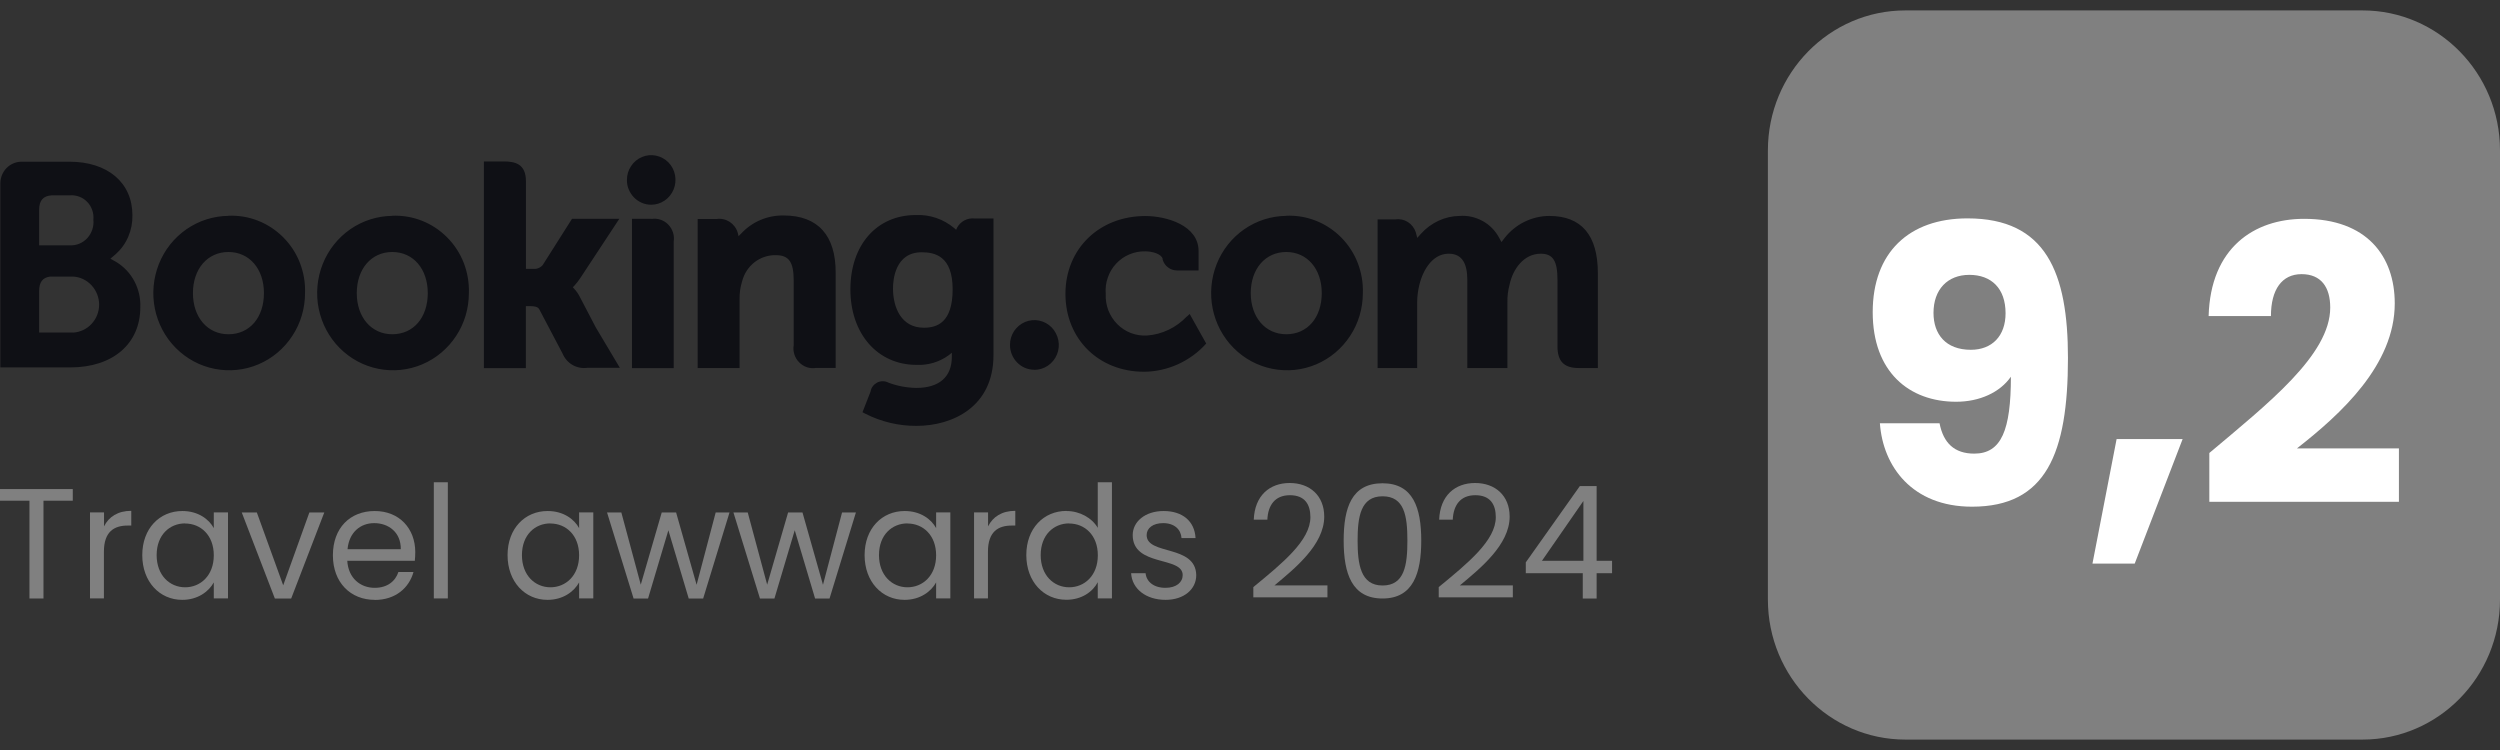
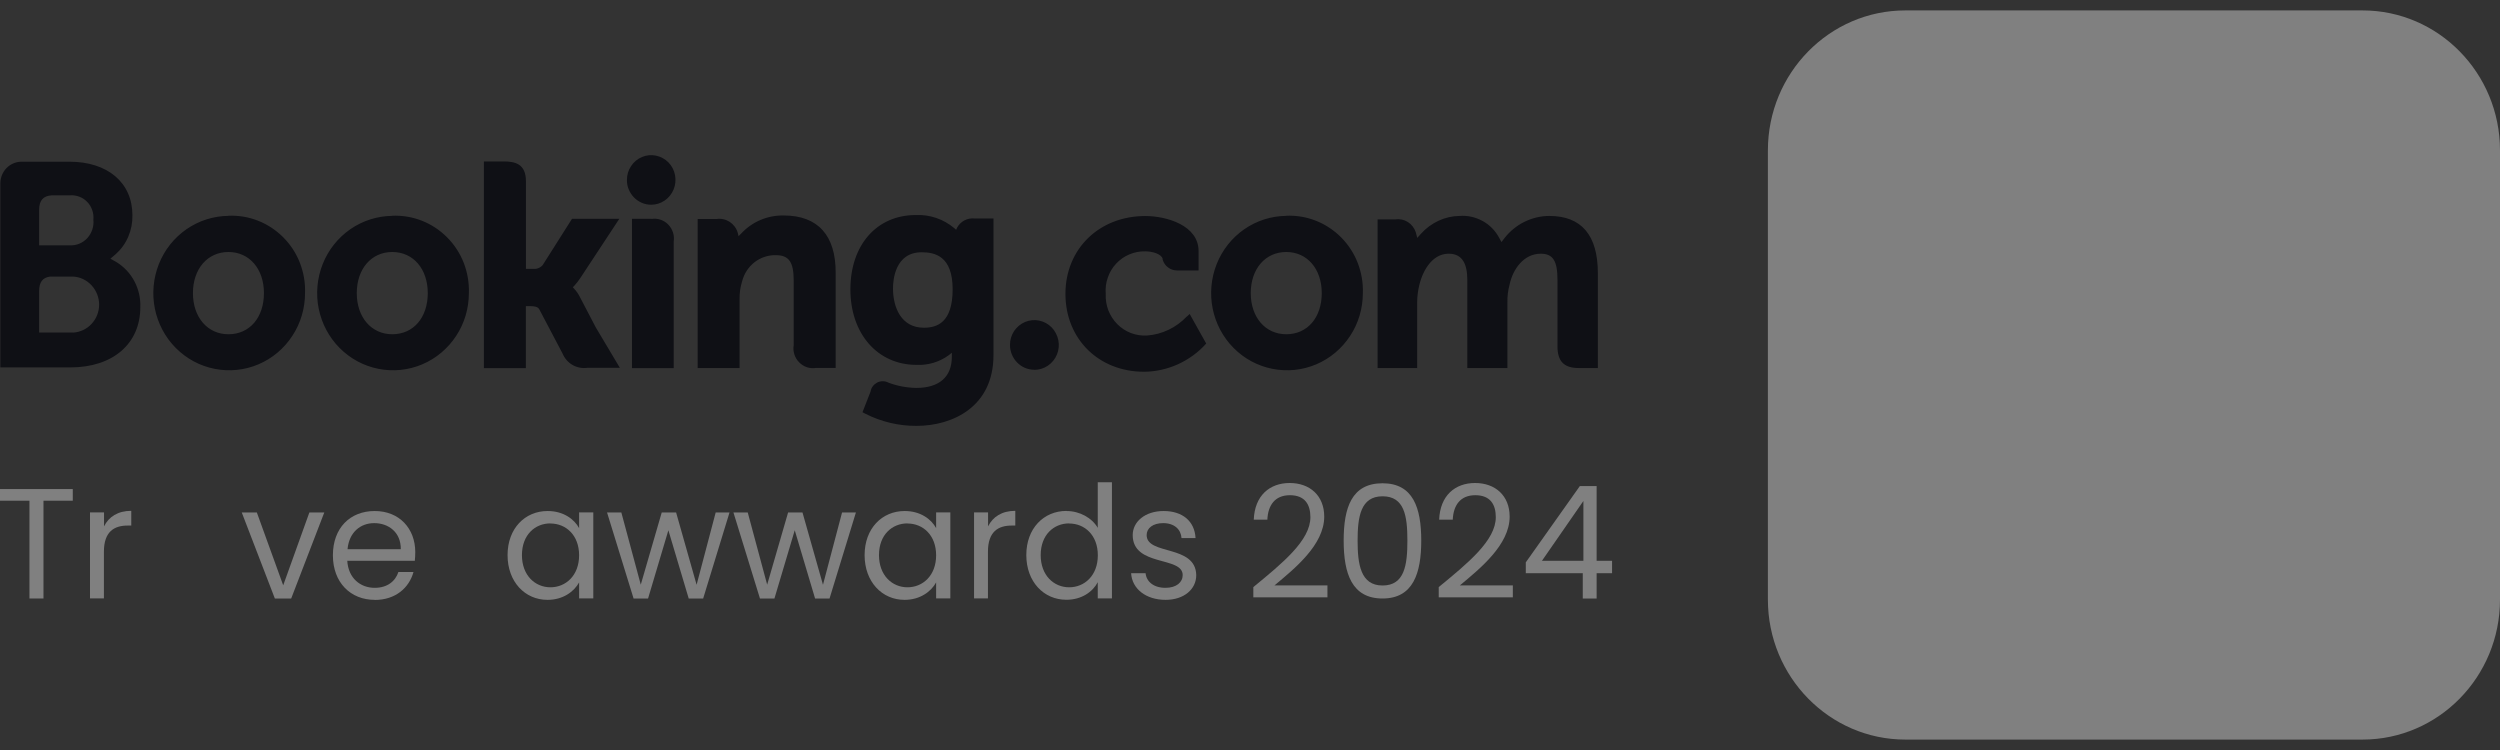
<svg xmlns="http://www.w3.org/2000/svg" width="120" height="36" viewBox="0 0 120 36" fill="none">
  <rect x="0" y="0" width="120" height="36" fill="#333333" stroke="none" />
  <g clip-path="url(#clip0_9705_19323)">
    <path d="M30.093 8.63C30.093 8.395 30.161 8.165 30.293 7.97C30.421 7.775 30.604 7.623 30.817 7.536C31.03 7.445 31.264 7.424 31.49 7.471C31.716 7.519 31.924 7.632 32.086 7.797C32.248 7.962 32.359 8.174 32.402 8.408C32.444 8.638 32.423 8.877 32.333 9.094C32.244 9.311 32.095 9.497 31.903 9.627C31.711 9.758 31.486 9.827 31.256 9.827C31.102 9.827 30.949 9.797 30.808 9.736C30.668 9.675 30.54 9.588 30.429 9.476C30.323 9.363 30.238 9.233 30.178 9.089C30.118 8.946 30.088 8.79 30.093 8.634V8.63ZM49.646 17.753C49.876 17.753 50.106 17.683 50.298 17.553C50.489 17.423 50.643 17.236 50.732 17.02C50.822 16.803 50.847 16.56 50.8 16.33C50.754 16.1 50.643 15.883 50.481 15.718C50.319 15.549 50.11 15.436 49.88 15.388C49.655 15.341 49.416 15.367 49.203 15.454C48.99 15.545 48.807 15.697 48.675 15.892C48.547 16.087 48.479 16.317 48.479 16.555C48.479 16.872 48.602 17.176 48.82 17.397C49.037 17.623 49.335 17.748 49.646 17.748V17.753ZM10.965 10.361C10.245 10.369 9.547 10.591 8.95 11.003C8.358 11.415 7.894 11.996 7.625 12.677C7.357 13.354 7.289 14.1 7.434 14.816C7.579 15.532 7.928 16.191 8.439 16.703C8.95 17.219 9.598 17.566 10.305 17.705C11.012 17.844 11.741 17.77 12.405 17.488C13.07 17.206 13.636 16.729 14.032 16.122C14.433 15.514 14.642 14.799 14.642 14.065C14.659 13.571 14.573 13.076 14.395 12.616C14.216 12.156 13.943 11.74 13.598 11.393C13.253 11.046 12.84 10.773 12.388 10.595C11.937 10.417 11.451 10.335 10.965 10.356V10.361ZM10.965 16.044C9.964 16.044 9.261 15.232 9.261 14.07C9.261 12.907 9.96 12.096 10.965 12.096C11.971 12.096 12.669 12.907 12.669 14.07C12.669 15.232 11.992 16.044 10.965 16.044ZM27.835 14.256C27.762 14.109 27.669 13.974 27.558 13.857L27.494 13.788L27.562 13.723C27.669 13.605 27.767 13.48 27.856 13.345L29.726 10.504H27.456L26.046 12.729C25.986 12.794 25.909 12.846 25.828 12.877C25.743 12.907 25.654 12.916 25.564 12.907H25.245V8.703C25.245 7.866 24.729 7.749 24.175 7.749H23.226V17.67H25.241V14.694H25.428C25.658 14.694 25.816 14.72 25.888 14.851L27.004 16.972C27.102 17.206 27.273 17.401 27.49 17.523C27.707 17.644 27.958 17.692 28.206 17.653H29.752L28.597 15.714L27.835 14.256ZM37.62 10.343C37.237 10.335 36.862 10.408 36.508 10.556C36.155 10.703 35.839 10.929 35.575 11.211L35.452 11.337L35.409 11.163C35.345 10.95 35.205 10.768 35.022 10.647C34.834 10.53 34.612 10.478 34.395 10.512H33.488V17.666H35.499V14.369C35.494 14.074 35.533 13.783 35.622 13.501C35.716 13.137 35.925 12.816 36.218 12.586C36.513 12.36 36.875 12.239 37.245 12.248C37.867 12.248 38.097 12.582 38.097 13.454V16.573C38.072 16.72 38.084 16.872 38.131 17.015C38.178 17.158 38.255 17.288 38.361 17.393C38.468 17.501 38.591 17.579 38.732 17.627C38.873 17.675 39.022 17.683 39.166 17.662H40.112V13.111C40.125 11.302 39.26 10.343 37.62 10.343ZM31.281 10.504H30.335V17.67H32.338V11.597C32.359 11.449 32.35 11.298 32.304 11.159C32.257 11.016 32.18 10.886 32.078 10.781C31.976 10.673 31.848 10.595 31.711 10.547C31.571 10.499 31.426 10.486 31.281 10.508V10.504ZM18.829 10.361C18.109 10.369 17.411 10.591 16.814 11.003C16.222 11.415 15.758 11.996 15.489 12.677C15.221 13.354 15.153 14.1 15.298 14.816C15.443 15.532 15.792 16.191 16.303 16.703C16.814 17.219 17.462 17.566 18.169 17.705C18.876 17.844 19.605 17.77 20.269 17.488C20.934 17.206 21.5 16.729 21.896 16.122C22.297 15.514 22.506 14.799 22.506 14.065C22.523 13.571 22.437 13.076 22.259 12.616C22.08 12.156 21.807 11.74 21.462 11.393C21.117 11.046 20.704 10.773 20.252 10.595C19.8 10.417 19.315 10.335 18.829 10.356V10.361ZM18.829 16.044C17.828 16.044 17.125 15.232 17.125 14.07C17.125 12.907 17.824 12.096 18.829 12.096C19.835 12.096 20.533 12.907 20.533 14.07C20.533 15.232 19.856 16.044 18.829 16.044ZM61.74 10.361C61.02 10.369 60.322 10.591 59.725 11.003C59.133 11.415 58.669 11.996 58.4 12.677C58.132 13.354 58.064 14.1 58.209 14.816C58.353 15.532 58.703 16.191 59.214 16.703C59.725 17.219 60.373 17.566 61.08 17.705C61.787 17.844 62.516 17.77 63.18 17.488C63.845 17.206 64.411 16.729 64.807 16.122C65.208 15.514 65.417 14.799 65.417 14.065C65.434 13.571 65.348 13.076 65.169 12.616C64.991 12.156 64.718 11.74 64.373 11.393C64.028 11.046 63.615 10.773 63.163 10.595C62.712 10.417 62.226 10.335 61.74 10.356V10.361ZM61.74 16.044C60.739 16.044 60.036 15.232 60.036 14.07C60.036 12.907 60.735 12.096 61.74 12.096C62.746 12.096 63.444 12.907 63.444 14.07C63.444 15.232 62.767 16.044 61.74 16.044ZM46.766 10.486C46.604 10.469 46.438 10.504 46.293 10.578C46.149 10.656 46.025 10.773 45.944 10.92L45.893 11.029L45.799 10.946C45.28 10.512 44.623 10.291 43.955 10.322C42.085 10.322 40.819 11.757 40.819 13.892C40.819 16.026 42.127 17.514 43.993 17.514C44.543 17.54 45.084 17.38 45.535 17.054L45.688 16.933V17.132C45.688 18.091 45.079 18.62 43.984 18.62C43.524 18.612 43.069 18.529 42.638 18.364C42.557 18.321 42.464 18.299 42.37 18.299C42.276 18.299 42.187 18.321 42.102 18.364C42.021 18.408 41.948 18.468 41.893 18.542C41.837 18.616 41.799 18.707 41.786 18.798L41.399 19.787L41.539 19.861C42.302 20.247 43.141 20.447 43.993 20.442C45.697 20.442 47.687 19.549 47.687 17.046V10.486H46.766ZM44.347 15.731C43.256 15.731 42.864 14.755 42.864 13.844C42.864 13.441 42.962 12.109 44.24 12.109C44.875 12.109 45.727 12.291 45.727 13.887C45.727 15.484 44.977 15.731 44.347 15.731ZM5.593 12.582L5.299 12.417L5.555 12.2C5.815 11.966 6.024 11.679 6.16 11.354C6.296 11.033 6.364 10.682 6.356 10.33C6.356 8.768 5.167 7.762 3.336 7.762H1.001C0.741 7.771 0.49 7.883 0.307 8.074C0.124 8.265 0.021 8.521 0.017 8.786V17.636H3.374C5.414 17.636 6.735 16.503 6.735 14.746C6.752 14.313 6.654 13.887 6.454 13.506C6.254 13.124 5.955 12.807 5.593 12.582ZM1.879 10.079C1.879 9.619 2.07 9.402 2.488 9.376H3.34C3.493 9.363 3.647 9.384 3.796 9.437C3.94 9.489 4.073 9.575 4.183 9.688C4.294 9.801 4.375 9.935 4.426 10.083C4.477 10.23 4.499 10.387 4.482 10.547C4.499 10.708 4.482 10.868 4.43 11.02C4.379 11.172 4.298 11.311 4.192 11.428C4.085 11.545 3.953 11.636 3.808 11.697C3.664 11.757 3.506 11.784 3.348 11.775H1.879V10.087V10.079ZM3.51 15.961H1.879V13.974C1.879 13.54 2.045 13.328 2.398 13.276H3.51C3.847 13.293 4.162 13.445 4.396 13.697C4.626 13.948 4.758 14.278 4.758 14.621C4.758 14.963 4.631 15.293 4.396 15.545C4.166 15.796 3.847 15.944 3.51 15.965V15.961ZM74.367 10.365C73.954 10.365 73.545 10.465 73.174 10.647C72.803 10.829 72.475 11.098 72.216 11.428L72.071 11.619L71.956 11.406C71.772 11.068 71.496 10.786 71.159 10.604C70.823 10.421 70.443 10.335 70.06 10.365C69.711 10.369 69.37 10.447 69.05 10.595C68.735 10.742 68.45 10.95 68.215 11.211L68.028 11.419L67.956 11.146C67.887 10.942 67.755 10.768 67.576 10.656C67.397 10.543 67.184 10.499 66.976 10.53H66.124V17.666H68.024V14.517C68.024 14.235 68.062 13.957 68.126 13.684C68.309 12.92 68.812 12.1 69.655 12.183C70.175 12.235 70.431 12.642 70.431 13.436V17.666H72.356V14.517C72.348 14.222 72.386 13.931 72.463 13.649C72.616 12.924 73.14 12.178 73.954 12.178C74.541 12.178 74.759 12.517 74.759 13.432V16.625C74.759 17.345 75.074 17.666 75.781 17.666H76.697V13.111C76.697 11.289 75.909 10.365 74.367 10.365ZM56.969 15.189C56.466 15.723 55.785 16.052 55.06 16.104C54.796 16.122 54.532 16.078 54.285 15.987C54.038 15.892 53.817 15.744 53.629 15.558C53.442 15.371 53.297 15.141 53.199 14.894C53.105 14.642 53.063 14.378 53.075 14.109C53.054 13.844 53.084 13.579 53.173 13.328C53.258 13.076 53.395 12.846 53.574 12.655C53.753 12.465 53.97 12.308 54.213 12.209C54.456 12.109 54.711 12.057 54.975 12.065C55.333 12.065 55.742 12.196 55.806 12.417V12.456C55.849 12.608 55.938 12.742 56.062 12.833C56.185 12.929 56.334 12.981 56.488 12.981H57.531V12.048C57.531 10.816 55.993 10.369 54.975 10.369C52.764 10.369 51.141 11.944 51.141 14.104C51.141 16.265 52.73 17.844 54.916 17.844C55.478 17.84 56.032 17.714 56.543 17.484C57.054 17.25 57.519 16.916 57.898 16.49L57.105 15.072L56.973 15.193L56.969 15.189Z" fill="#0F1015" />
    <path fill-rule="evenodd" clip-rule="evenodd" d="M120 7.22C120 3.511 117.044 0.5 113.401 0.5H91.458C87.816 0.5 84.859 3.511 84.859 7.22V28.78C84.859 32.489 87.816 35.5 91.458 35.5H113.401C117.044 35.5 120 32.489 120 28.78V7.22Z" fill="#808080" />
-     <path d="M93.098 20.317C93.281 21.258 93.805 21.774 94.764 21.774C96.067 21.774 96.523 20.646 96.523 18.082C95.999 18.837 95.019 19.284 93.895 19.284C91.628 19.284 89.89 17.844 89.89 14.985C89.89 12.126 91.628 10.482 94.44 10.482C98.21 10.482 99.262 13.085 99.262 17.18C99.262 21.774 98.21 24.321 94.657 24.321C91.778 24.321 90.38 22.381 90.235 20.317H93.098ZM96.267 15.037C96.267 13.835 95.577 13.193 94.529 13.193C93.481 13.193 92.808 13.896 92.808 15.02C92.808 16.035 93.388 16.79 94.602 16.79C95.616 16.79 96.267 16.126 96.267 15.037Z" fill="white" />
-     <path d="M101.597 21.076H104.766L102.466 27.054H100.438L101.597 21.076Z" fill="white" />
-     <path d="M106.053 21.739C108.86 19.375 111.851 17.033 111.851 14.764C111.851 13.788 111.416 13.159 110.475 13.159C109.533 13.159 109.005 13.896 109.005 15.171H106.014C106.104 11.905 108.187 10.504 110.598 10.504C113.606 10.504 114.948 12.295 114.948 14.564C114.948 17.518 112.358 19.878 110.253 21.523H115.148V24.086H106.048V21.744L106.053 21.739Z" fill="white" />
    <path d="M0 23.475H3.493V24.034H2.087V28.728H1.414V24.034H0V23.475Z" fill="#808080" />
    <path d="M4.993 28.724H4.32V24.594H4.993V25.266C5.223 24.806 5.657 24.52 6.301 24.52V25.227H6.122C5.478 25.227 4.988 25.522 4.988 26.477V28.72L4.993 28.724Z" fill="#808080" />
-     <path d="M8.754 24.529C9.508 24.529 10.028 24.919 10.262 25.349V24.594H10.944V28.724H10.262V27.956C10.02 28.398 9.491 28.793 8.746 28.793C7.664 28.793 6.829 27.926 6.829 26.646C6.829 25.366 7.664 24.529 8.75 24.529H8.754ZM8.886 25.123C8.145 25.123 7.519 25.674 7.519 26.646C7.519 27.618 8.149 28.19 8.886 28.19C9.623 28.19 10.262 27.626 10.262 26.655C10.262 25.683 9.628 25.128 8.886 25.128V25.123Z" fill="#808080" />
    <path d="M12.328 24.598L13.594 28.095L14.85 24.598H15.566L13.977 28.728H13.193L11.604 24.598H12.328Z" fill="#808080" />
    <path d="M17.986 28.793C16.831 28.793 15.979 27.965 15.979 26.655C15.979 25.345 16.801 24.529 17.986 24.529C19.17 24.529 19.933 25.37 19.933 26.503C19.933 26.655 19.924 26.772 19.911 26.919H16.669C16.721 27.756 17.3 28.216 17.986 28.216C18.591 28.216 18.978 27.9 19.123 27.457H19.847C19.639 28.212 18.991 28.798 17.981 28.798L17.986 28.793ZM16.678 26.36H19.238C19.247 25.553 18.654 25.11 17.96 25.11C17.3 25.11 16.755 25.553 16.682 26.36H16.678Z" fill="#808080" />
-     <path d="M20.823 23.149H21.496V28.724H20.823V23.149Z" fill="#808080" />
    <path d="M26.288 24.529C27.043 24.529 27.562 24.919 27.797 25.349V24.594H28.478V28.724H27.797V27.956C27.554 28.398 27.026 28.793 26.28 28.793C25.198 28.793 24.363 27.926 24.363 26.646C24.363 25.366 25.198 24.529 26.284 24.529H26.288ZM26.421 25.123C25.679 25.123 25.053 25.674 25.053 26.646C25.053 27.618 25.684 28.19 26.421 28.19C27.157 28.19 27.797 27.626 27.797 26.655C27.797 25.683 27.162 25.128 26.421 25.128V25.123Z" fill="#808080" />
    <path d="M29.138 24.598H29.824L30.757 28.064L31.763 24.598H32.453L33.437 28.069L34.353 24.598H35.017L33.752 28.728H33.058L32.082 25.453L31.107 28.728H30.412L29.138 24.598Z" fill="#808080" />
    <path d="M35.205 24.598H35.891L36.824 28.064L37.829 24.598H38.519L39.503 28.069L40.419 24.598H41.084L39.818 28.728H39.124L38.148 25.453L37.173 28.728H36.478L35.205 24.598Z" fill="#808080" />
    <path d="M43.426 24.529C44.181 24.529 44.7 24.919 44.934 25.349V24.594H45.616V28.724H44.934V27.956C44.692 28.398 44.163 28.793 43.418 28.793C42.336 28.793 41.501 27.926 41.501 26.646C41.501 25.366 42.336 24.529 43.422 24.529H43.426ZM43.559 25.123C42.817 25.123 42.191 25.674 42.191 26.646C42.191 27.618 42.822 28.19 43.559 28.19C44.295 28.19 44.934 27.626 44.934 26.655C44.934 25.683 44.3 25.128 43.559 25.128V25.123Z" fill="#808080" />
    <path d="M47.427 28.724H46.754V24.594H47.427V25.266C47.657 24.806 48.091 24.52 48.734 24.52V25.227H48.556C47.912 25.227 47.422 25.522 47.422 26.477V28.72L47.427 28.724Z" fill="#808080" />
    <path d="M51.192 24.529C51.827 24.529 52.415 24.859 52.692 25.336V23.149H53.373V28.724H52.692V27.947C52.449 28.407 51.921 28.789 51.184 28.789C50.098 28.789 49.263 27.921 49.263 26.642C49.263 25.362 50.098 24.524 51.192 24.524V24.529ZM51.32 25.123C50.579 25.123 49.953 25.674 49.953 26.646C49.953 27.618 50.583 28.19 51.32 28.19C52.057 28.19 52.696 27.626 52.696 26.655C52.696 25.683 52.062 25.128 51.32 25.128V25.123Z" fill="#808080" />
    <path d="M55.951 28.793C55.005 28.793 54.336 28.264 54.294 27.514H54.988C55.026 27.913 55.371 28.216 55.942 28.216C56.475 28.216 56.769 27.943 56.769 27.605C56.769 26.685 54.37 27.218 54.37 25.683C54.37 25.049 54.954 24.529 55.857 24.529C56.76 24.529 57.344 25.019 57.386 25.826H56.713C56.684 25.414 56.373 25.11 55.832 25.11C55.337 25.11 55.039 25.353 55.039 25.683C55.039 26.663 57.391 26.125 57.42 27.605C57.42 28.281 56.837 28.793 55.942 28.793H55.951Z" fill="#808080" />
    <path d="M60.164 28.177C61.57 27.023 62.899 25.939 62.899 24.824C62.899 24.221 62.639 23.77 61.915 23.77C61.191 23.77 60.863 24.26 60.833 24.945H60.181C60.224 23.787 60.944 23.184 61.906 23.184C62.869 23.184 63.563 23.787 63.563 24.798C63.563 26.156 62.128 27.305 61.174 28.099H63.717V28.672H60.16V28.182L60.164 28.177Z" fill="#808080" />
    <path d="M66.362 23.197C67.836 23.197 68.22 24.386 68.22 25.948C68.22 27.509 67.836 28.728 66.362 28.728C64.888 28.728 64.496 27.531 64.496 25.948C64.496 24.364 64.88 23.197 66.362 23.197ZM66.362 23.822C65.306 23.822 65.165 24.815 65.165 25.948C65.165 27.08 65.306 28.104 66.362 28.104C67.419 28.104 67.555 27.123 67.555 25.948C67.555 24.772 67.415 23.822 66.362 23.822Z" fill="#808080" />
    <path d="M69.063 28.177C70.469 27.023 71.798 25.939 71.798 24.824C71.798 24.221 71.538 23.77 70.814 23.77C70.09 23.77 69.762 24.26 69.732 24.945H69.08C69.123 23.787 69.843 23.184 70.805 23.184C71.768 23.184 72.463 23.787 72.463 24.798C72.463 26.156 71.027 27.305 70.073 28.099H72.616V28.672H69.059V28.182L69.063 28.177Z" fill="#808080" />
    <path d="M75.973 27.514H73.238V26.993L75.832 23.332H76.638V26.919H77.379V27.514H76.638V28.728H75.973V27.514ZM76.003 26.919V24.047L74.013 26.919H76.003Z" fill="#808080" />
  </g>
  <defs>
    <clipPath id="clip0_9705_19323">
      <rect width="120" height="35" fill="white" transform="translate(0 0.5)" />
    </clipPath>
  </defs>
</svg>